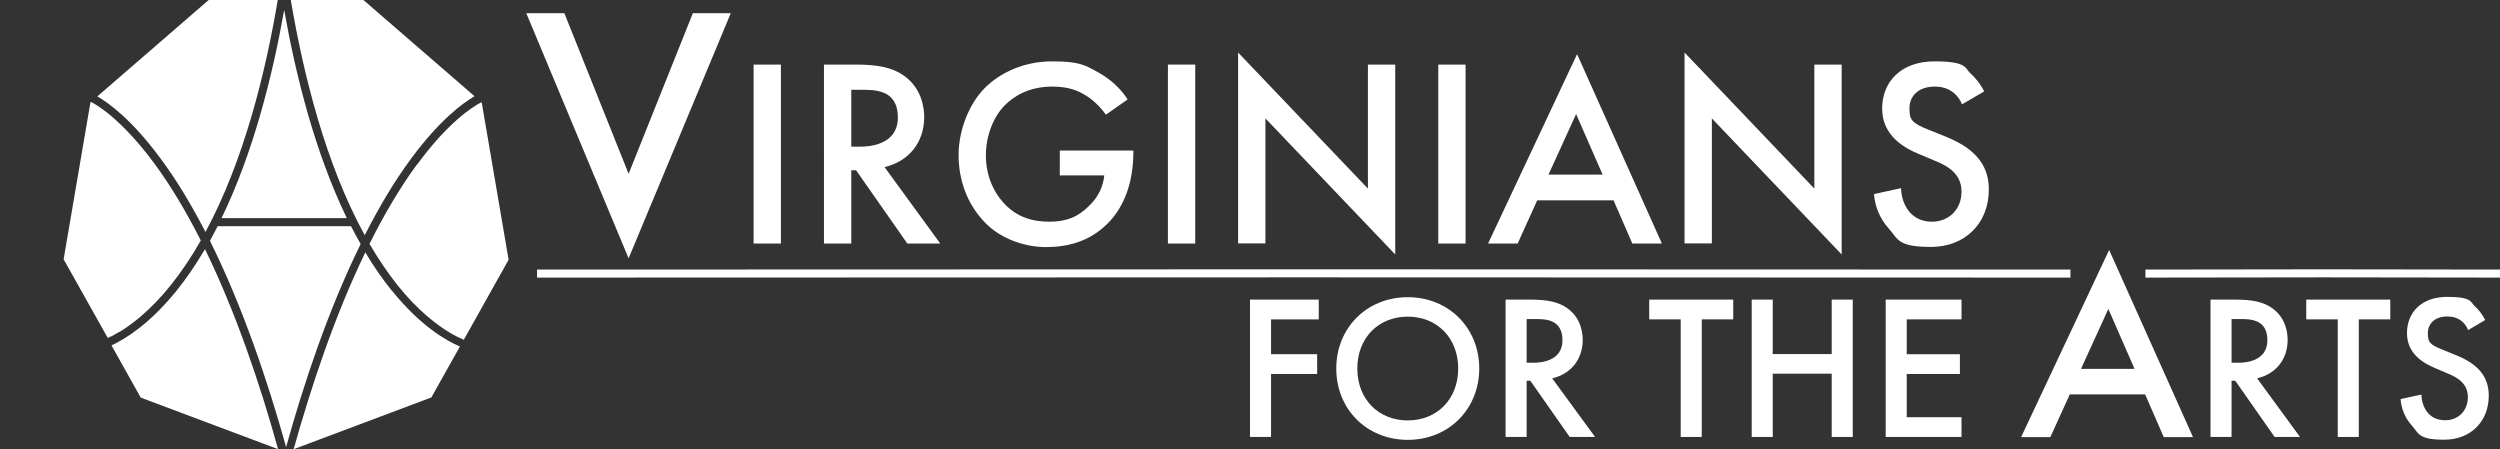
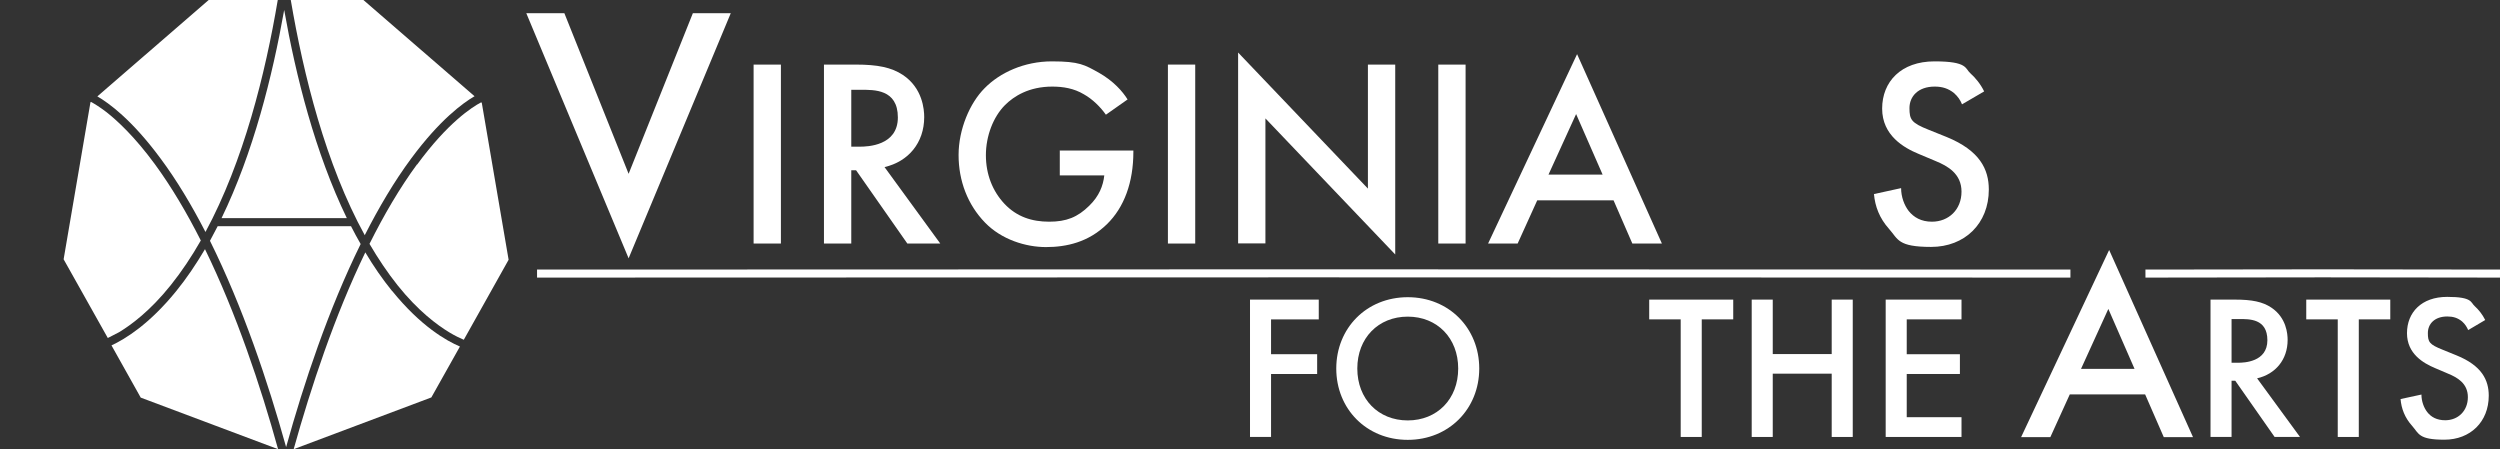
<svg xmlns="http://www.w3.org/2000/svg" id="Layer_1" version="1.1" viewBox="0 0 1556.2 279.6">
  <rect x="0" y="0" width="1556.2" height="279.6" fill="#333333" stroke="none" />
  <defs>
    <style>
      .st0, .st1 {
        fill: #fff;
      }

      .st1 {
        stroke: #fff;
        stroke-miterlimit: 10;
        stroke-width: 5px;
      }
    </style>
  </defs>
  <path class="st0" d="M0,41.4" />
  <g>
    <path class="st0" d="M138,135.8h77.9c-19.7-40.7-31.7-88.3-39-129.6-7.3,41.3-19.3,89-39,129.6Z" />
    <path class="st0" d="M218.4,140.8h-82.9c-1.6,3.1-3.2,6.1-4.8,9.1,20.4,41.1,36.1,87.8,47.4,128.4,11.1-40,26.4-85.8,46.4-126.4-2.1-3.6-4.1-7.4-6-11.1Z" />
    <path class="st0" d="M227,146.5c8.8-17.3,18.4-33.6,29-47.9,17.9-24.2,32.3-34.6,39.4-38.7L226.2,0h-45.2c7.9,46.5,21.7,102.2,46.1,146.5Z" />
    <path class="st0" d="M259.6,102.3c-10.8,14.7-20.6,31.5-29.6,49.5,5.4,9.2,11.2,17.9,17.5,25.8,12.8,16,24.6,24.7,32.2,29.3,3.6,2.2,6.7,3.6,9,4.6l27.9-49.8-16.7-97.7-.4-.3c-5.7,3-20.8,12.7-39.9,38.8Z" />
-     <path class="st0" d="M74.1,206.8c7.6-4.6,19.4-13.3,32.2-29.3,6.8-8.5,13-17.8,18.7-27.8-8.7-17.2-18.2-33.3-28.6-47.5-12.7-17.3-23.6-27.3-30.4-32.6-4.2-3.2-7.4-5.1-9.4-6.2l-.3.3-16.7,97.7,27.5,49c2-.9,4.4-2.1,7.1-3.8Z" />
+     <path class="st0" d="M74.1,206.8c7.6-4.6,19.4-13.3,32.2-29.3,6.8-8.5,13-17.8,18.7-27.8-8.7-17.2-18.2-33.3-28.6-47.5-12.7-17.3-23.6-27.3-30.4-32.6-4.2-3.2-7.4-5.1-9.4-6.2l-.3.3-16.7,97.7,27.5,49Z" />
    <path class="st0" d="M244.1,181.2c-6-7.4-11.6-15.5-16.7-24.1-19.1,39.5-33.8,83.8-44.6,122.5l85.7-32.2,17.8-31.7c-8.3-3.5-24.3-12.5-42.2-34.6Z" />
    <path class="st0" d="M127.6,155.1c-5.5,9.3-11.4,18.1-17.9,26.1-16.7,20.6-31.7,29.8-40.3,33.8l18.2,32.5,85.5,32.1c-10.9-39.4-26-84.5-45.5-124.5Z" />
    <path class="st0" d="M99.9,98.6c10.2,13.7,19.5,29.3,28,45.8C151.6,100.5,165.2,45.8,172.9,0h-43L60.6,60c7.1,4.1,21.5,14.5,39.3,38.6Z" />
  </g>
  <g>
    <path class="st0" d="M351.3,8.2l40,100,40-100h23.6l-63.6,152.6L327.6,8.2h23.6Z" />
    <path class="st0" d="M486.1,40.2v111.4h-17V40.2h17Z" />
    <path class="st0" d="M532.7,40.2c13.5,0,22.2,1.7,29.4,6.5,12.2,8.2,13.2,21.4,13.2,26.2,0,16-9.9,27.7-24.7,31.1l34.7,47.6h-20.5l-31.9-45.6h-3v45.6h-17V40.2h19.9ZM529.9,91.3h5.3c4.7,0,23.7-.5,23.7-18.2s-14.9-17.2-23.2-17.2h-5.8v35.4Z" />
    <path class="st0" d="M659.6,93.7h45.9v.8c0,19-5.7,34.6-16.5,45.1-11.5,11.2-25.2,14.2-37.9,14.2s-27.7-4.7-37.9-15.2c-10.9-11.2-16.5-26.1-16.5-42.1s7-32.4,16.2-41.6c9.5-9.7,24.7-16.7,41.9-16.7s20.4,2.2,29.1,7c9.2,5.2,14.9,11.7,18,16.7l-13.5,9.5c-3.3-4.7-8.3-9.7-13.7-12.7-6.2-3.7-12.9-4.8-19.7-4.8-14.5,0-23.9,6-29.4,11.5-7.3,7.3-11.9,19.2-11.9,31.2s4.2,22.4,11.5,30.2c7.7,8.2,17.2,11.2,27.9,11.2s17.7-2.8,24.9-9.9c6.2-6,8.7-12.5,9.4-18.9h-27.7v-15.7Z" />
    <path class="st0" d="M744,40.2v111.4h-17V40.2h17Z" />
    <path class="st0" d="M770.7,151.6V32.7l80.8,84.7V40.2h17v118.2l-80.8-84.7v77.8h-17Z" />
    <path class="st0" d="M912.3,40.2v111.4h-17V40.2h17Z" />
    <path class="st0" d="M1004.5,124.7h-47.6l-12.2,26.9h-18.4l55.4-117.9,52.8,117.9h-18.4l-11.7-26.9ZM997.6,108.7l-16.5-37.7-17.2,37.7h33.7Z" />
-     <path class="st0" d="M1048.6,151.6V32.7l80.8,84.7V40.2h17v118.2l-80.8-84.7v77.8h-17Z" />
    <path class="st0" d="M1221.3,64.9c-1-2.5-2.5-4.8-5-7-3.5-2.8-7.2-4-12-4-10.4,0-15.7,6.2-15.7,13.4s1.2,9.2,12,13.5l11.2,4.5c20.5,8.4,26.2,20,26.2,32.7,0,21.2-15,35.7-35.9,35.7s-20.5-4.8-26.2-11.2c-6-6.7-8.7-14-9.4-21.7l16.9-3.7c0,5.5,2,10.7,4.7,14.2,3.2,4,7.8,6.7,14.5,6.7,10.4,0,18.4-7.5,18.4-18.7s-8.7-16-16-19l-10.7-4.5c-9.2-3.8-22.7-11.5-22.7-28.2s11.7-29.4,32.6-29.4,18.9,4.5,22.4,7.5c3,2.7,6.2,6.5,8.5,11.2l-13.7,8Z" />
  </g>
  <g>
    <path class="st0" d="M821,198.8h-29.8v21.7h28.7v12.3h-28.7v39.2h-13.1v-85.5h42.8v12.3Z" />
    <path class="st0" d="M920.8,229.4c0,25.1-18.9,44.4-44.5,44.4s-44.5-19.2-44.5-44.4,18.9-44.4,44.5-44.4,44.5,19.2,44.5,44.4ZM907.7,229.4c0-19-13.1-32.3-31.4-32.3s-31.4,13.3-31.4,32.3,13.1,32.3,31.4,32.3,31.4-13.3,31.4-32.3Z" />
-     <path class="st0" d="M952.5,186.5c10.4,0,17.1,1.3,22.6,5,9.4,6.3,10.1,16.4,10.1,20.1,0,12.3-7.6,21.3-19,23.9l26.7,36.5h-15.8l-24.5-35h-2.3v35h-13.1v-85.5h15.3ZM950.3,225.8h4.1c3.6,0,18.2-.4,18.2-14s-11.4-13.2-17.8-13.2h-4.5v27.2Z" />
    <path class="st0" d="M1059.3,198.8v73.2h-13.1v-73.2h-19.6v-12.3h52.3v12.3h-19.6Z" />
    <path class="st0" d="M1103.5,220.4h36.7v-33.9h13.1v85.5h-13.1v-39.4h-36.7v39.4h-13.1v-85.5h13.1v33.9Z" />
    <path class="st0" d="M1221,198.8h-34.1v21.7h33.1v12.3h-33.1v26.9h34.1v12.3h-47.2v-85.5h47.2v12.3Z" />
    <path class="st0" d="M1335.4,245.5h-47l-12.1,26.6h-18.2l54.8-116.5,52.2,116.5h-18.2l-11.6-26.6ZM1328.7,229.6l-16.3-37.3-17,37.3h33.3Z" />
    <path class="st0" d="M1391.3,186.5c10.4,0,17.1,1.3,22.6,5,9.4,6.3,10.1,16.4,10.1,20.1,0,12.3-7.6,21.3-19,23.9l26.7,36.5h-15.8l-24.5-35h-2.3v35h-13.1v-85.5h15.3ZM1389.1,225.8h4.1c3.6,0,18.2-.4,18.2-14s-11.4-13.2-17.8-13.2h-4.5v27.2Z" />
    <path class="st0" d="M1468.3,198.8v73.2h-13.1v-73.2h-19.6v-12.3h52.3v12.3h-19.6Z" />
    <path class="st0" d="M1536.4,205.5c-.8-1.9-1.9-3.7-3.8-5.4-2.7-2.2-5.5-3.1-9.2-3.1-8,0-12.1,4.7-12.1,10.3s.9,7.1,9.2,10.4l8.6,3.5c15.8,6.4,20.1,15.4,20.1,25.1,0,16.3-11.5,27.4-27.6,27.4s-15.8-3.7-20.1-8.6c-4.6-5.1-6.7-10.8-7.2-16.7l13-2.8c0,4.2,1.5,8.2,3.6,10.9,2.4,3.1,6,5.1,11.2,5.1,8,0,14.1-5.8,14.1-14.4s-6.7-12.3-12.3-14.6l-8.2-3.5c-7.1-3-17.4-8.8-17.4-21.7s9-22.6,25-22.6,14.5,3.5,17.2,5.8c2.3,2.1,4.7,5,6.5,8.6l-10.5,6.2Z" />
  </g>
  <path class="st1" d="M1335.5,170.3c73.4-.2,147.4-.2,220.7,0" />
  <path class="st1" d="M334.3,170.3c318-.2,636.5-.2,954.5,0" />
</svg>